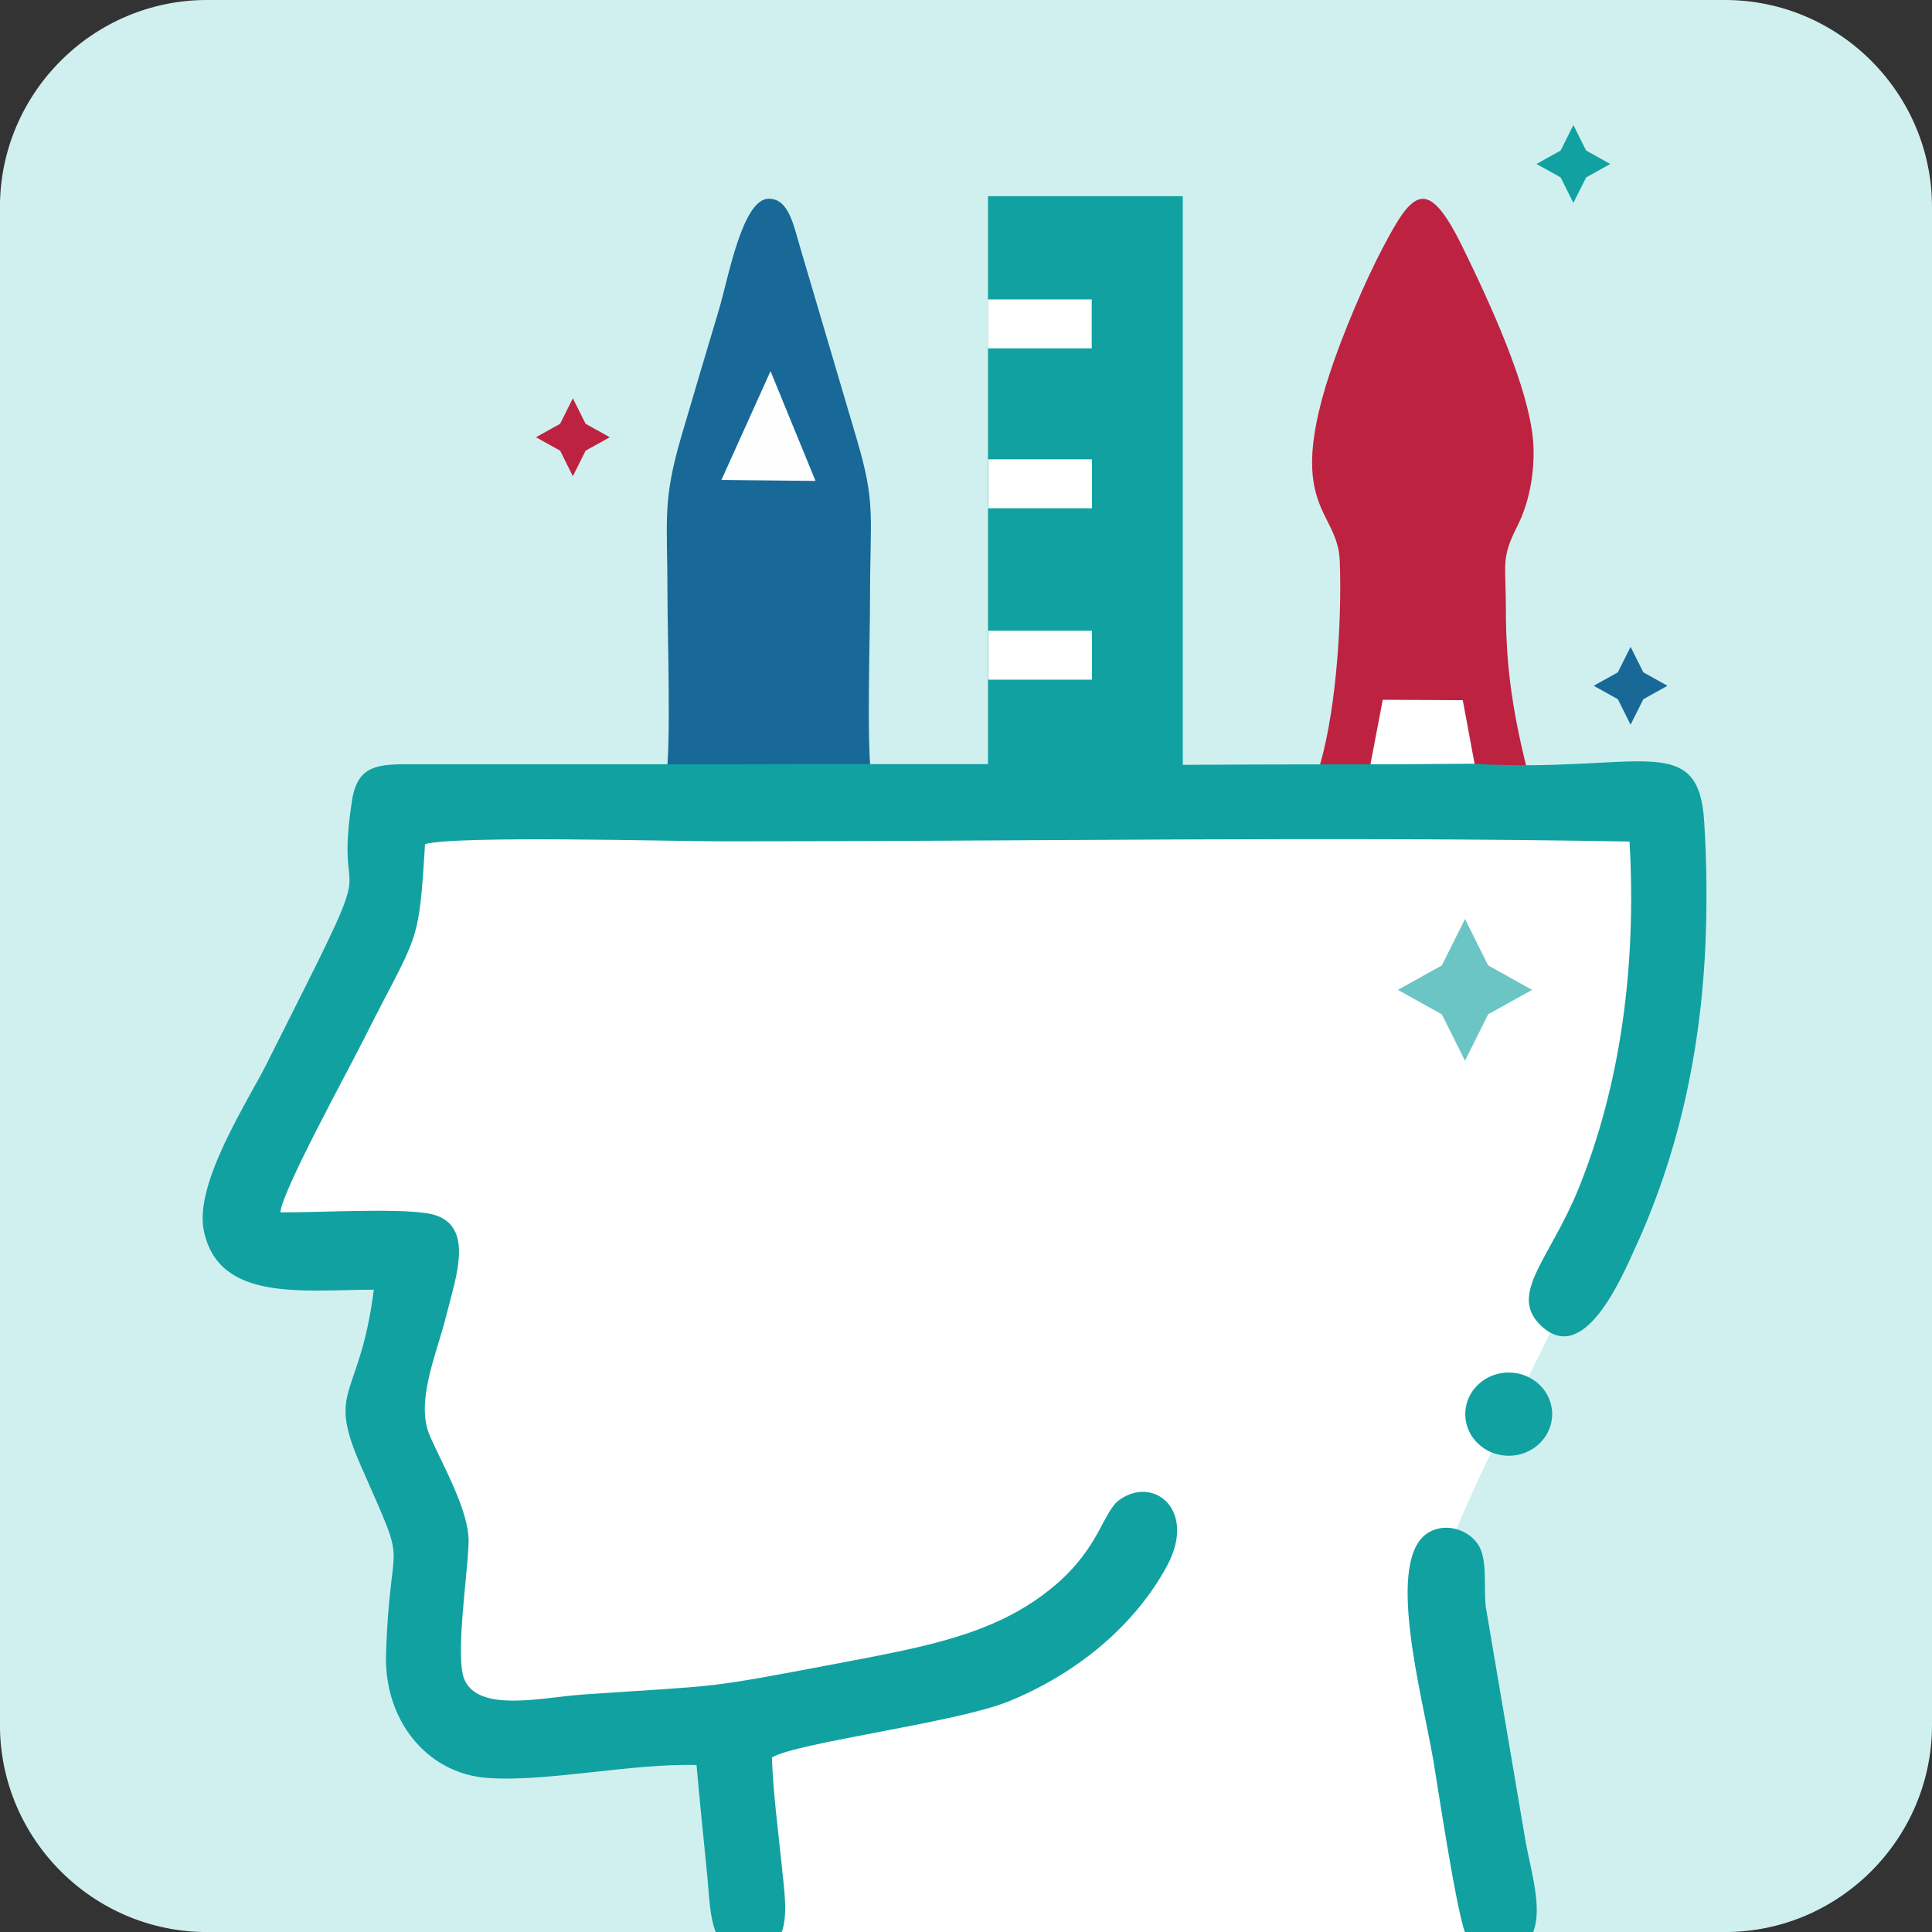
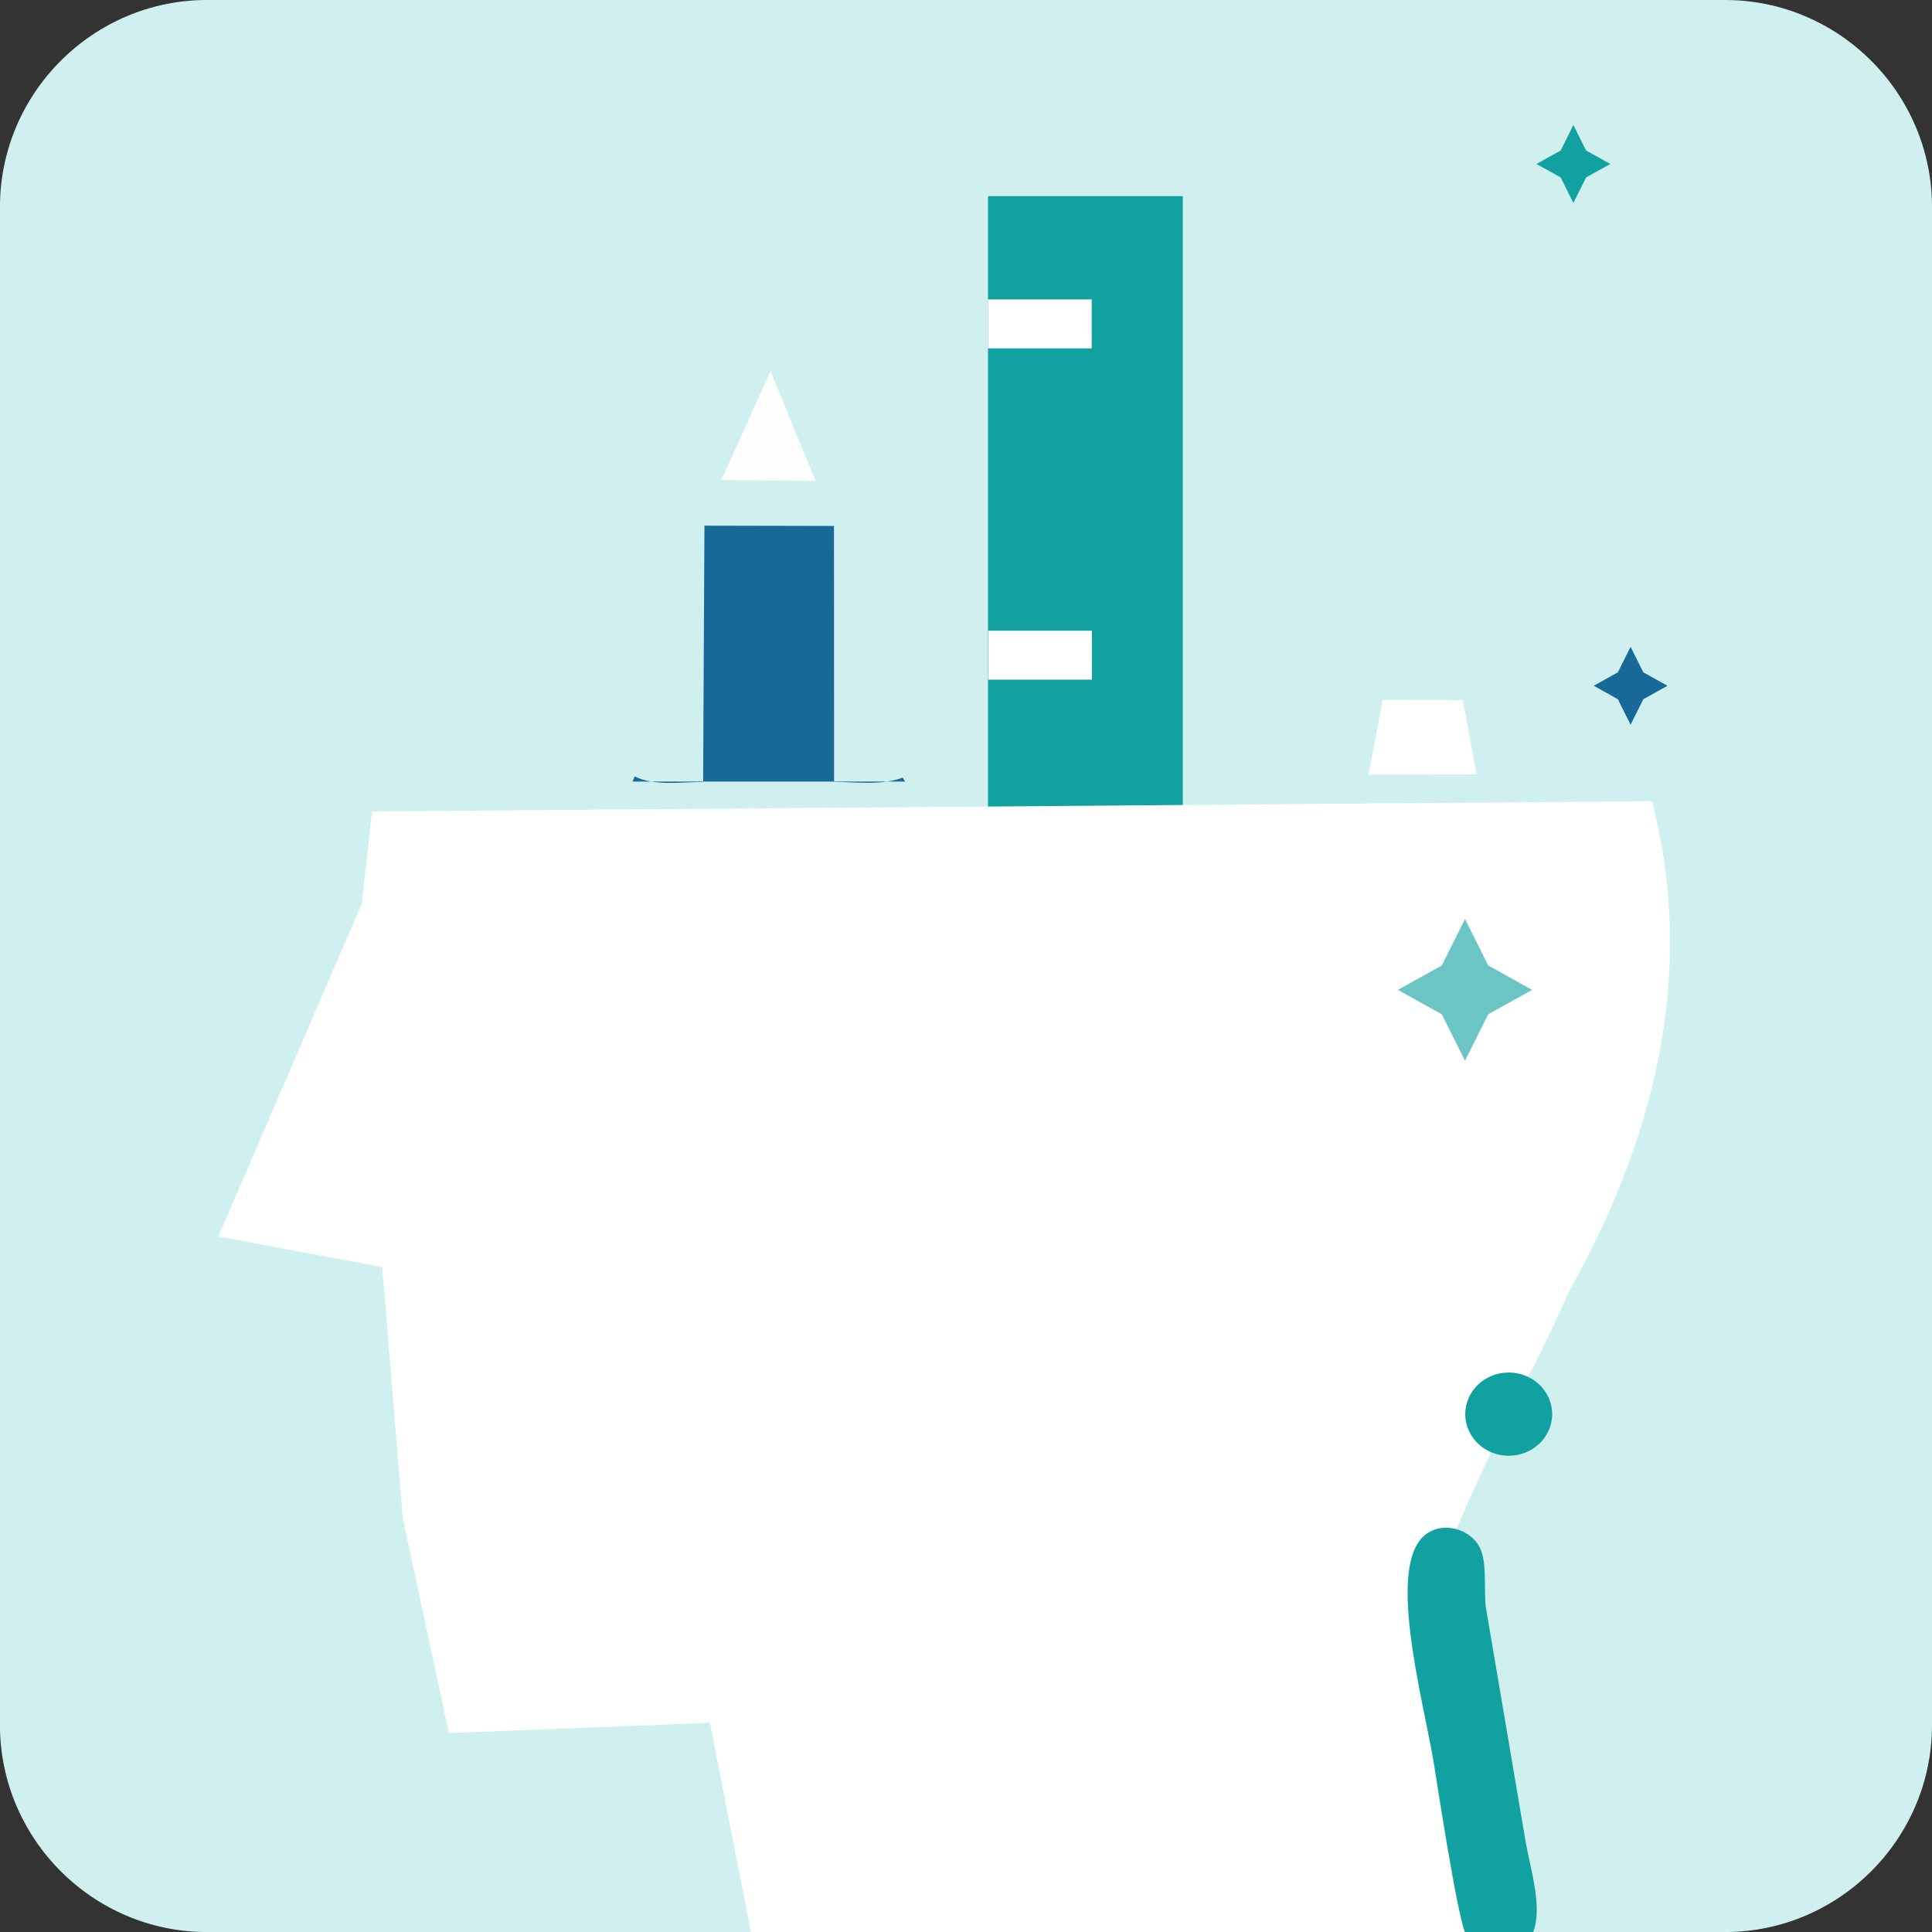
<svg xmlns="http://www.w3.org/2000/svg" xml:space="preserve" width="4.741mm" height="4.741mm" version="1.1" style="shape-rendering:geometricPrecision; text-rendering:geometricPrecision; image-rendering:optimizeQuality; fill-rule:evenodd; clip-rule:evenodd" viewBox="0 0 474.12 474.12">
  <rect x="0" y="0" width="474.12" height="474.12" fill="#333333" stroke="none" />
  <defs>
    <style type="text/css">
   
    .fil3 {fill:white}
    .fil4 {fill:#12A1A1}
    .fil2 {fill:#186997}
    .fil1 {fill:#BD2340}
    .fil0 {fill:#D0F0F0}
    .fil5 {fill:#FEFEFE}
    .fil6 {fill:#12A1A1;fill-opacity:0.62}
   
  </style>
  </defs>
  <g id="Layer_x0020_1">
    <g id="_105553451971296">
      <path class="fil0" d="M50.78 0l372.55 0c27.94,0 50.79,22.85 50.79,50.79l0 372.55c0,27.94 -22.85,50.79 -50.79,50.79l-372.55 0c-27.94,0 -50.79,-22.85 -50.79,-50.79l0 -372.55c0,-27.94 22.85,-50.79 50.79,-50.79z" />
-       <path class="fil1" d="M323.15 190.12l14.86 -0.09 2.94 -17.63 16.54 0.1 2.84 17.5 14.66 -0.13c-3.45,-13.88 -5.44,-25.03 -5.44,-40.31 0.01,-11.43 -1.27,-12.39 2.84,-20.52 2.58,-5.09 4.16,-11.98 3.94,-19.2 -0.42,-13.93 -11.69,-37.49 -17.43,-49.25 -8.65,-17.69 -12.29,-13.62 -19.43,-0.04 -2.46,4.68 -4.66,9.43 -6.94,14.79 -20.95,49.36 -4.3,47.99 -3.75,62.23 0.61,15.7 -1.07,39.23 -5.63,52.55z" />
-       <path class="fil2" d="M163.38 191.11c3.74,2.45 8.72,1.35 12.91,1.37l0.25 -62.9 24.45 0.07 0.02 62.81c4.22,0.02 9.03,0.92 12.94,-1.06 -1.34,-7.21 -0.44,-34.74 -0.44,-44.23 0,-21.03 1.47,-23.34 -3.25,-39.39l-13.79 -46.69c-1.71,-5.7 -2.85,-12.38 -7.85,-12.32 -6.45,0.08 -9.86,19.38 -12.19,27.22 -3.1,10.42 -6.13,20.5 -9.23,31.1 -4.7,16.12 -3.4,20.14 -3.4,39.07 0,9.33 0.95,38.14 -0.42,44.95z" />
      <path class="fil2" d="M155.76 190.53l-0.55 1.27 66.88 0 -0.57 -0.98c-5.09,1.98 -11.33,1.08 -16.83,1.06l-0.03 -62.81 -31.79 -0.07 -0.32 62.9c-5.45,-0.02 -11.92,1.08 -16.79,-1.37z" />
      <polygon class="fil3" points="335.84,190.07 362.35,190.03 358.97,171.83 339.33,171.73 " />
      <polygon class="fil4" points="242.46,48.14 290.26,48.14 290.26,214.51 242.46,214.51 " />
      <polygon class="fil3" points="242.45,73.48 267.91,73.48 267.91,85.49 242.45,85.49 " />
-       <polygon class="fil3" points="242.51,112.72 267.97,112.72 267.97,124.73 242.51,124.73 " />
      <polygon class="fil3" points="242.51,154.78 267.97,154.78 267.97,166.79 242.51,166.79 " />
      <polygon class="fil5" points="177.04,117.78 200.13,118.02 189.09,91.08 " />
-       <polygon class="fil1" points="140.58,97.74 143.71,104 149.64,107.3 143.71,110.6 140.58,116.86 137.46,110.6 131.53,107.3 137.46,104 " />
      <path class="fil3" d="M88.79 221.75l2.51 -22.62 314.11 -2.51c9.93,38.55 3.09,78.58 -20.46,120.48 -9.07,20.87 -22.43,43.13 -32.69,71.26l17.97 85.77 -185.95 0 -10.05 -51.35 -64.08 2.51 -11.31 -52.77 -5.03 -61.57 -40.21 -7.53 35.19 -81.67z" />
-       <path class="fil4" d="M361.18 187.42l-19.86 0.14 -30.22 0.04 -20.13 0.09 -19.87 -0.18 -73.89 0 -16.95 0.04 -76.24 0c-9.84,0.06 -16.11,-0.93 -17.63,8.84 -4.24,27.52 6.36,10.28 -11.38,45.6 -3.13,6.24 -6.33,12.59 -9.49,18.9 -4.62,9.26 -17.9,29.45 -15.51,41.09 3.6,17.5 23.96,14.58 41.73,14.51 -3.55,27.5 -11.79,23.67 -3.09,43.45 12.06,27.4 7.1,14.5 6.08,45.93 -0.52,16.17 9.9,29.27 24.72,30.43 14.4,1.12 35.71,-3.63 51.48,-3.15 0.78,9.06 1.76,18.15 2.63,27.1 0.5,5.14 0.59,10.39 2.16,14.07l16.07 0c1.58,-4.17 0.69,-10.28 0.15,-15.59 -0.89,-8.91 -2.21,-18.59 -2.51,-27.44 6.02,-3.67 45.22,-8.52 58.11,-13.77 17.43,-7.1 31.35,-19.25 38.89,-33.33 7.26,-13.53 -3.16,-22.12 -11.65,-16.17 -4.07,2.84 -4.89,11.66 -15.77,20.93 -13.96,11.91 -31,15 -52.74,19.13 -34.92,6.62 -28.13,5.33 -63.42,7.78 -9.56,0.67 -25.22,4.47 -28.84,-3.59 -2.44,-5.46 0.83,-26.26 0.99,-33.93 0.13,-7.64 -6.54,-19.08 -9.54,-26.07 -3.63,-8.43 1.87,-20.42 4.07,-29.47 2.24,-9.2 7.62,-23.14 -4.72,-25.06 -8.23,-1.28 -26.65,-0.15 -36.01,-0.23 0.44,-5.31 16.62,-34.78 20.31,-42.15 13.47,-26.87 13.62,-22.29 15.19,-48.2 7.33,-2.18 60.93,-0.7 72.94,-0.69 72.94,0.02 150.89,-1.27 222.65,0.05 1.77,30.61 -2.25,59.82 -12.49,85.12 -6.91,17.03 -16.88,25.56 -9.78,33.12 10.82,11.49 20.34,-11.25 23.79,-18.79 10.86,-23.74 16.7,-50.39 17.3,-80.05 0.16,-8.14 0.02,-16.28 -0.5,-24.4 -1.45,-22.63 -16.33,-11.7 -57.03,-14.1z" />
      <path class="fil4" d="M350.65 376.03c-10.96,6.36 -1.68,39.7 1.12,56.12 0.9,5.31 5.54,36.31 7.78,42.17l16.62 0c2.53,-5.93 -0.62,-15.73 -1.78,-22.41l-9.8 -57.74c-0.49,-5.32 0.49,-11.62 -1.9,-15.21 -2.37,-3.53 -7.8,-5.39 -12.04,-2.93z" />
      <path class="fil4" d="M370.24 336.82c5.89,0 10.67,4.57 10.67,10.21 0,5.65 -4.78,10.22 -10.67,10.22 -5.88,0 -10.66,-4.57 -10.66,-10.22 0,-5.64 4.78,-10.21 10.66,-10.21z" />
      <polygon class="fil6" points="359.52,225.53 365.2,236.92 375.98,242.92 365.2,248.92 359.52,260.3 353.83,248.92 343.05,242.92 353.83,236.92 " />
      <polygon class="fil2" points="400.15,158.73 403.28,164.99 409.21,168.29 403.28,171.59 400.15,177.85 397.03,171.59 391.1,168.29 397.03,164.99 " />
      <polygon class="fil4" points="386.11,30.68 389.24,36.94 395.17,40.24 389.24,43.54 386.11,49.8 382.99,43.54 377.06,40.24 382.99,36.94 " />
    </g>
  </g>
</svg>